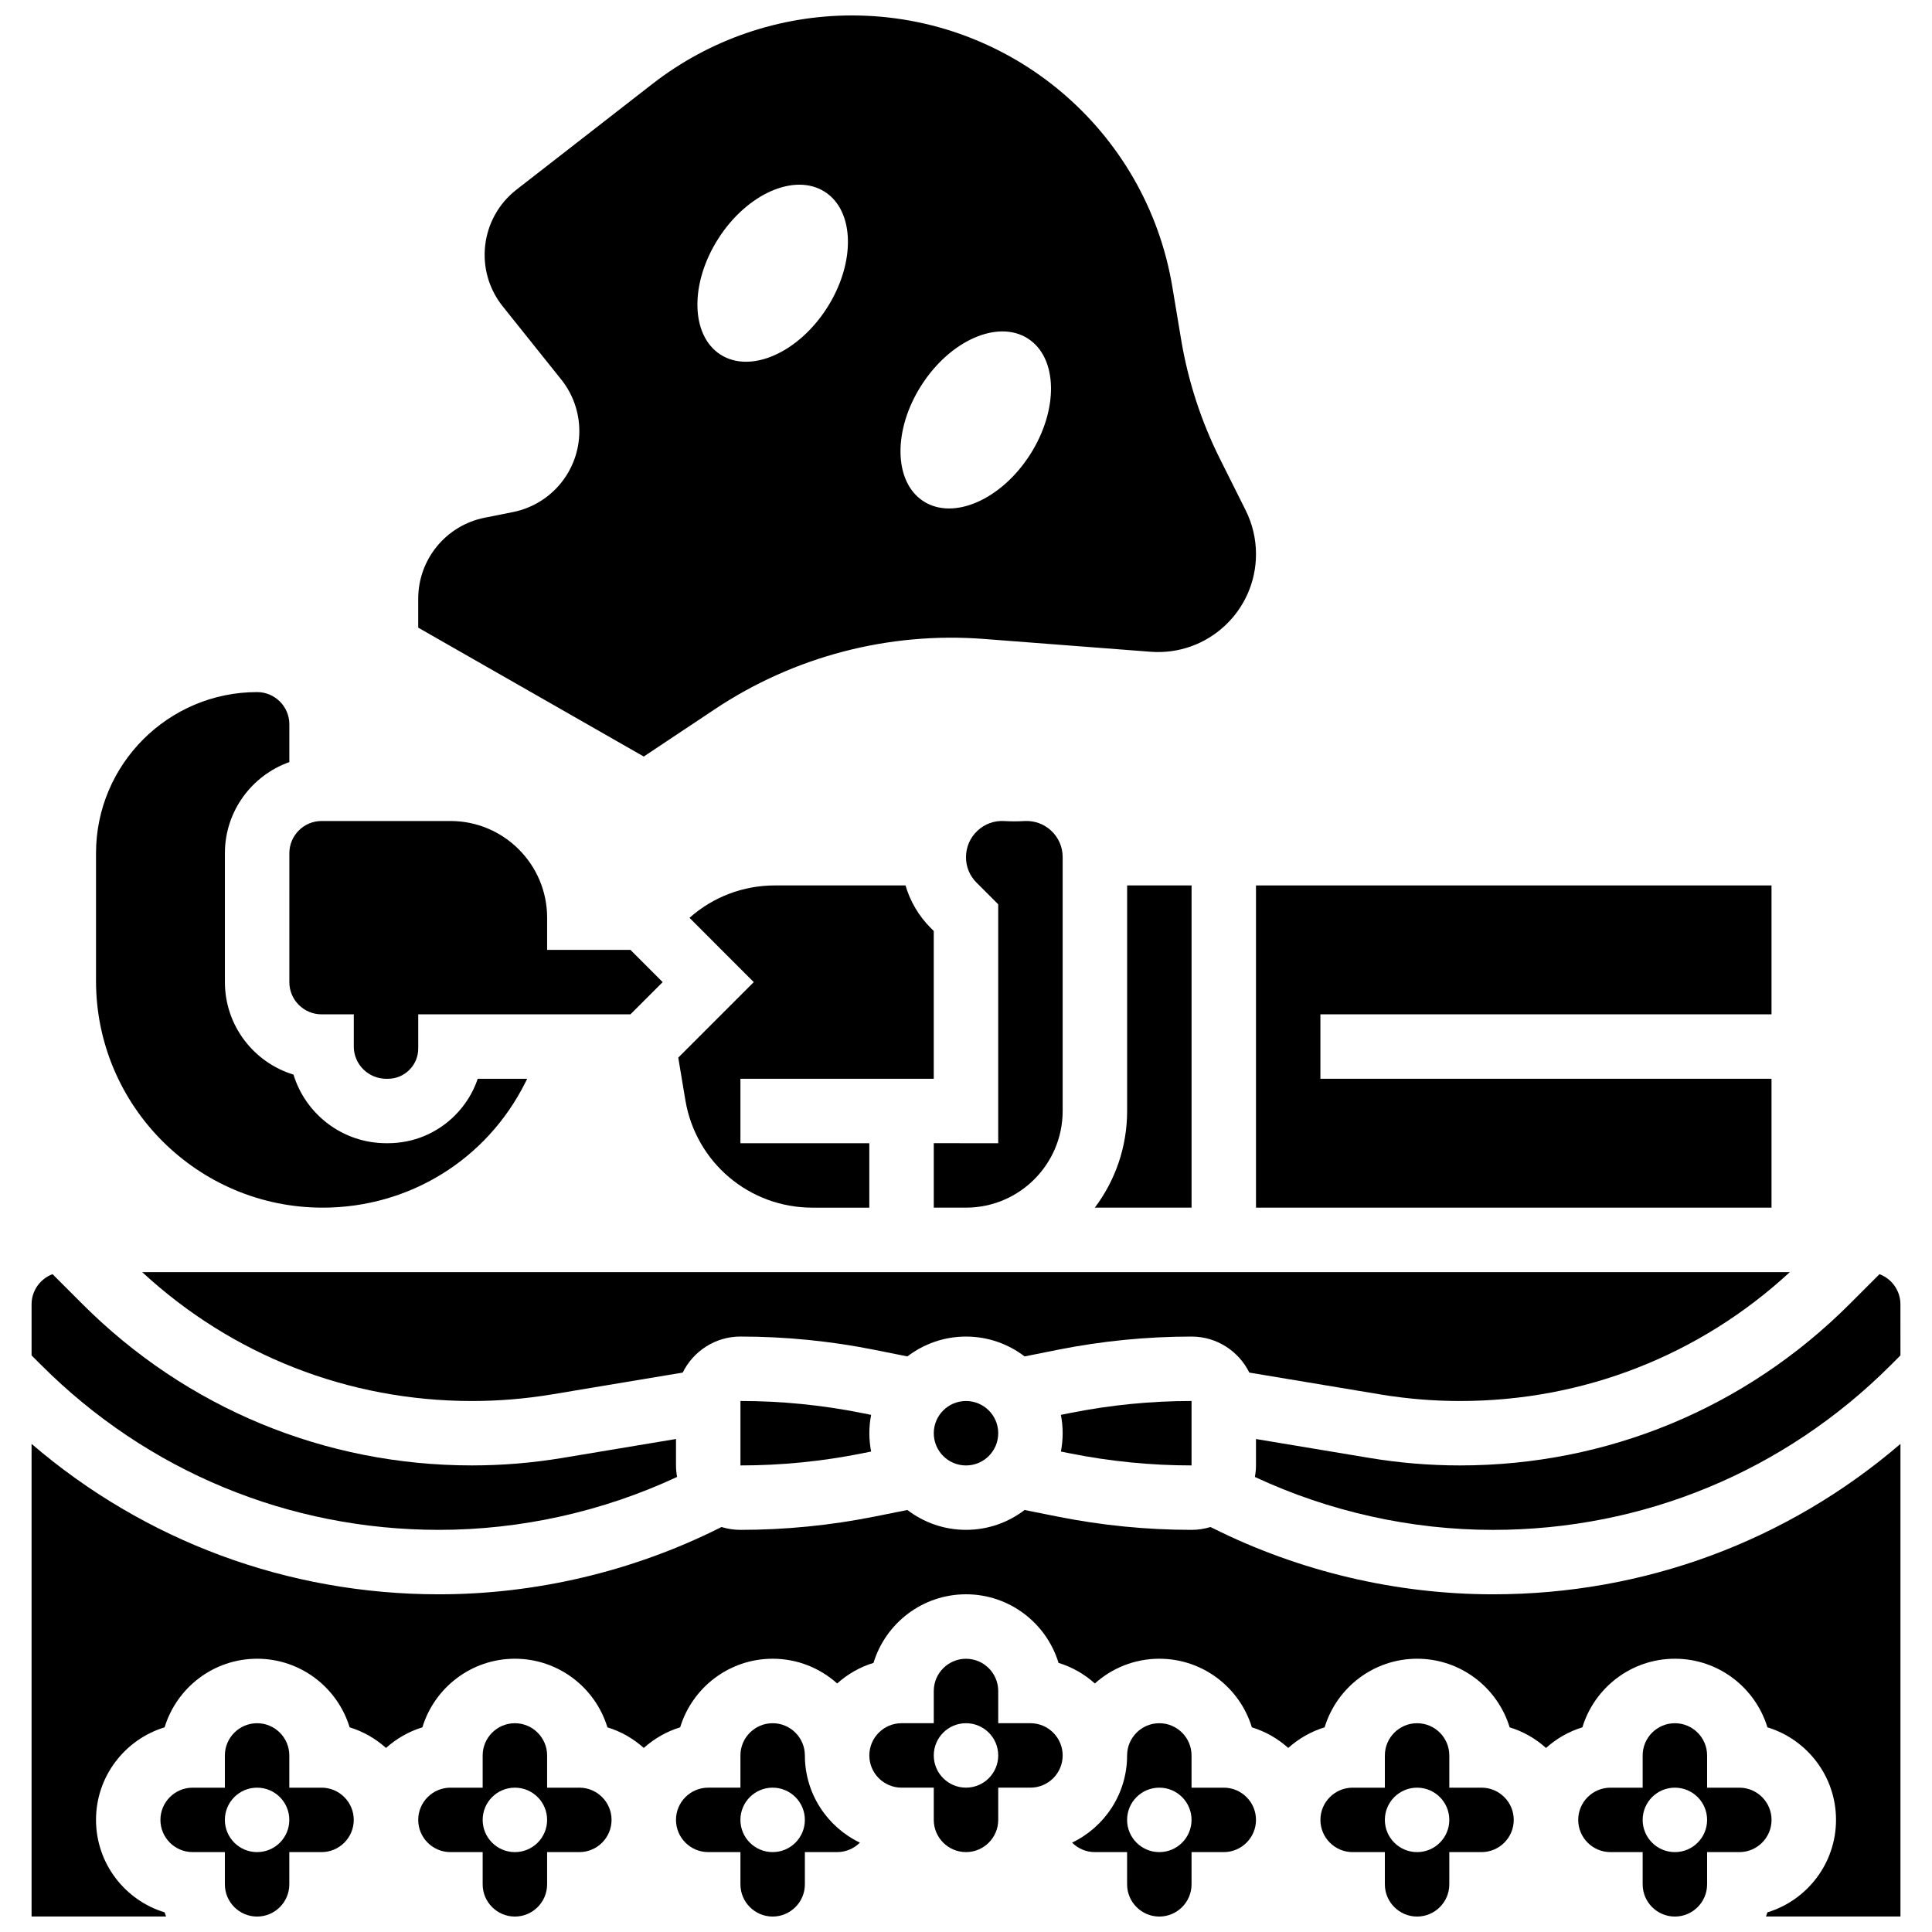
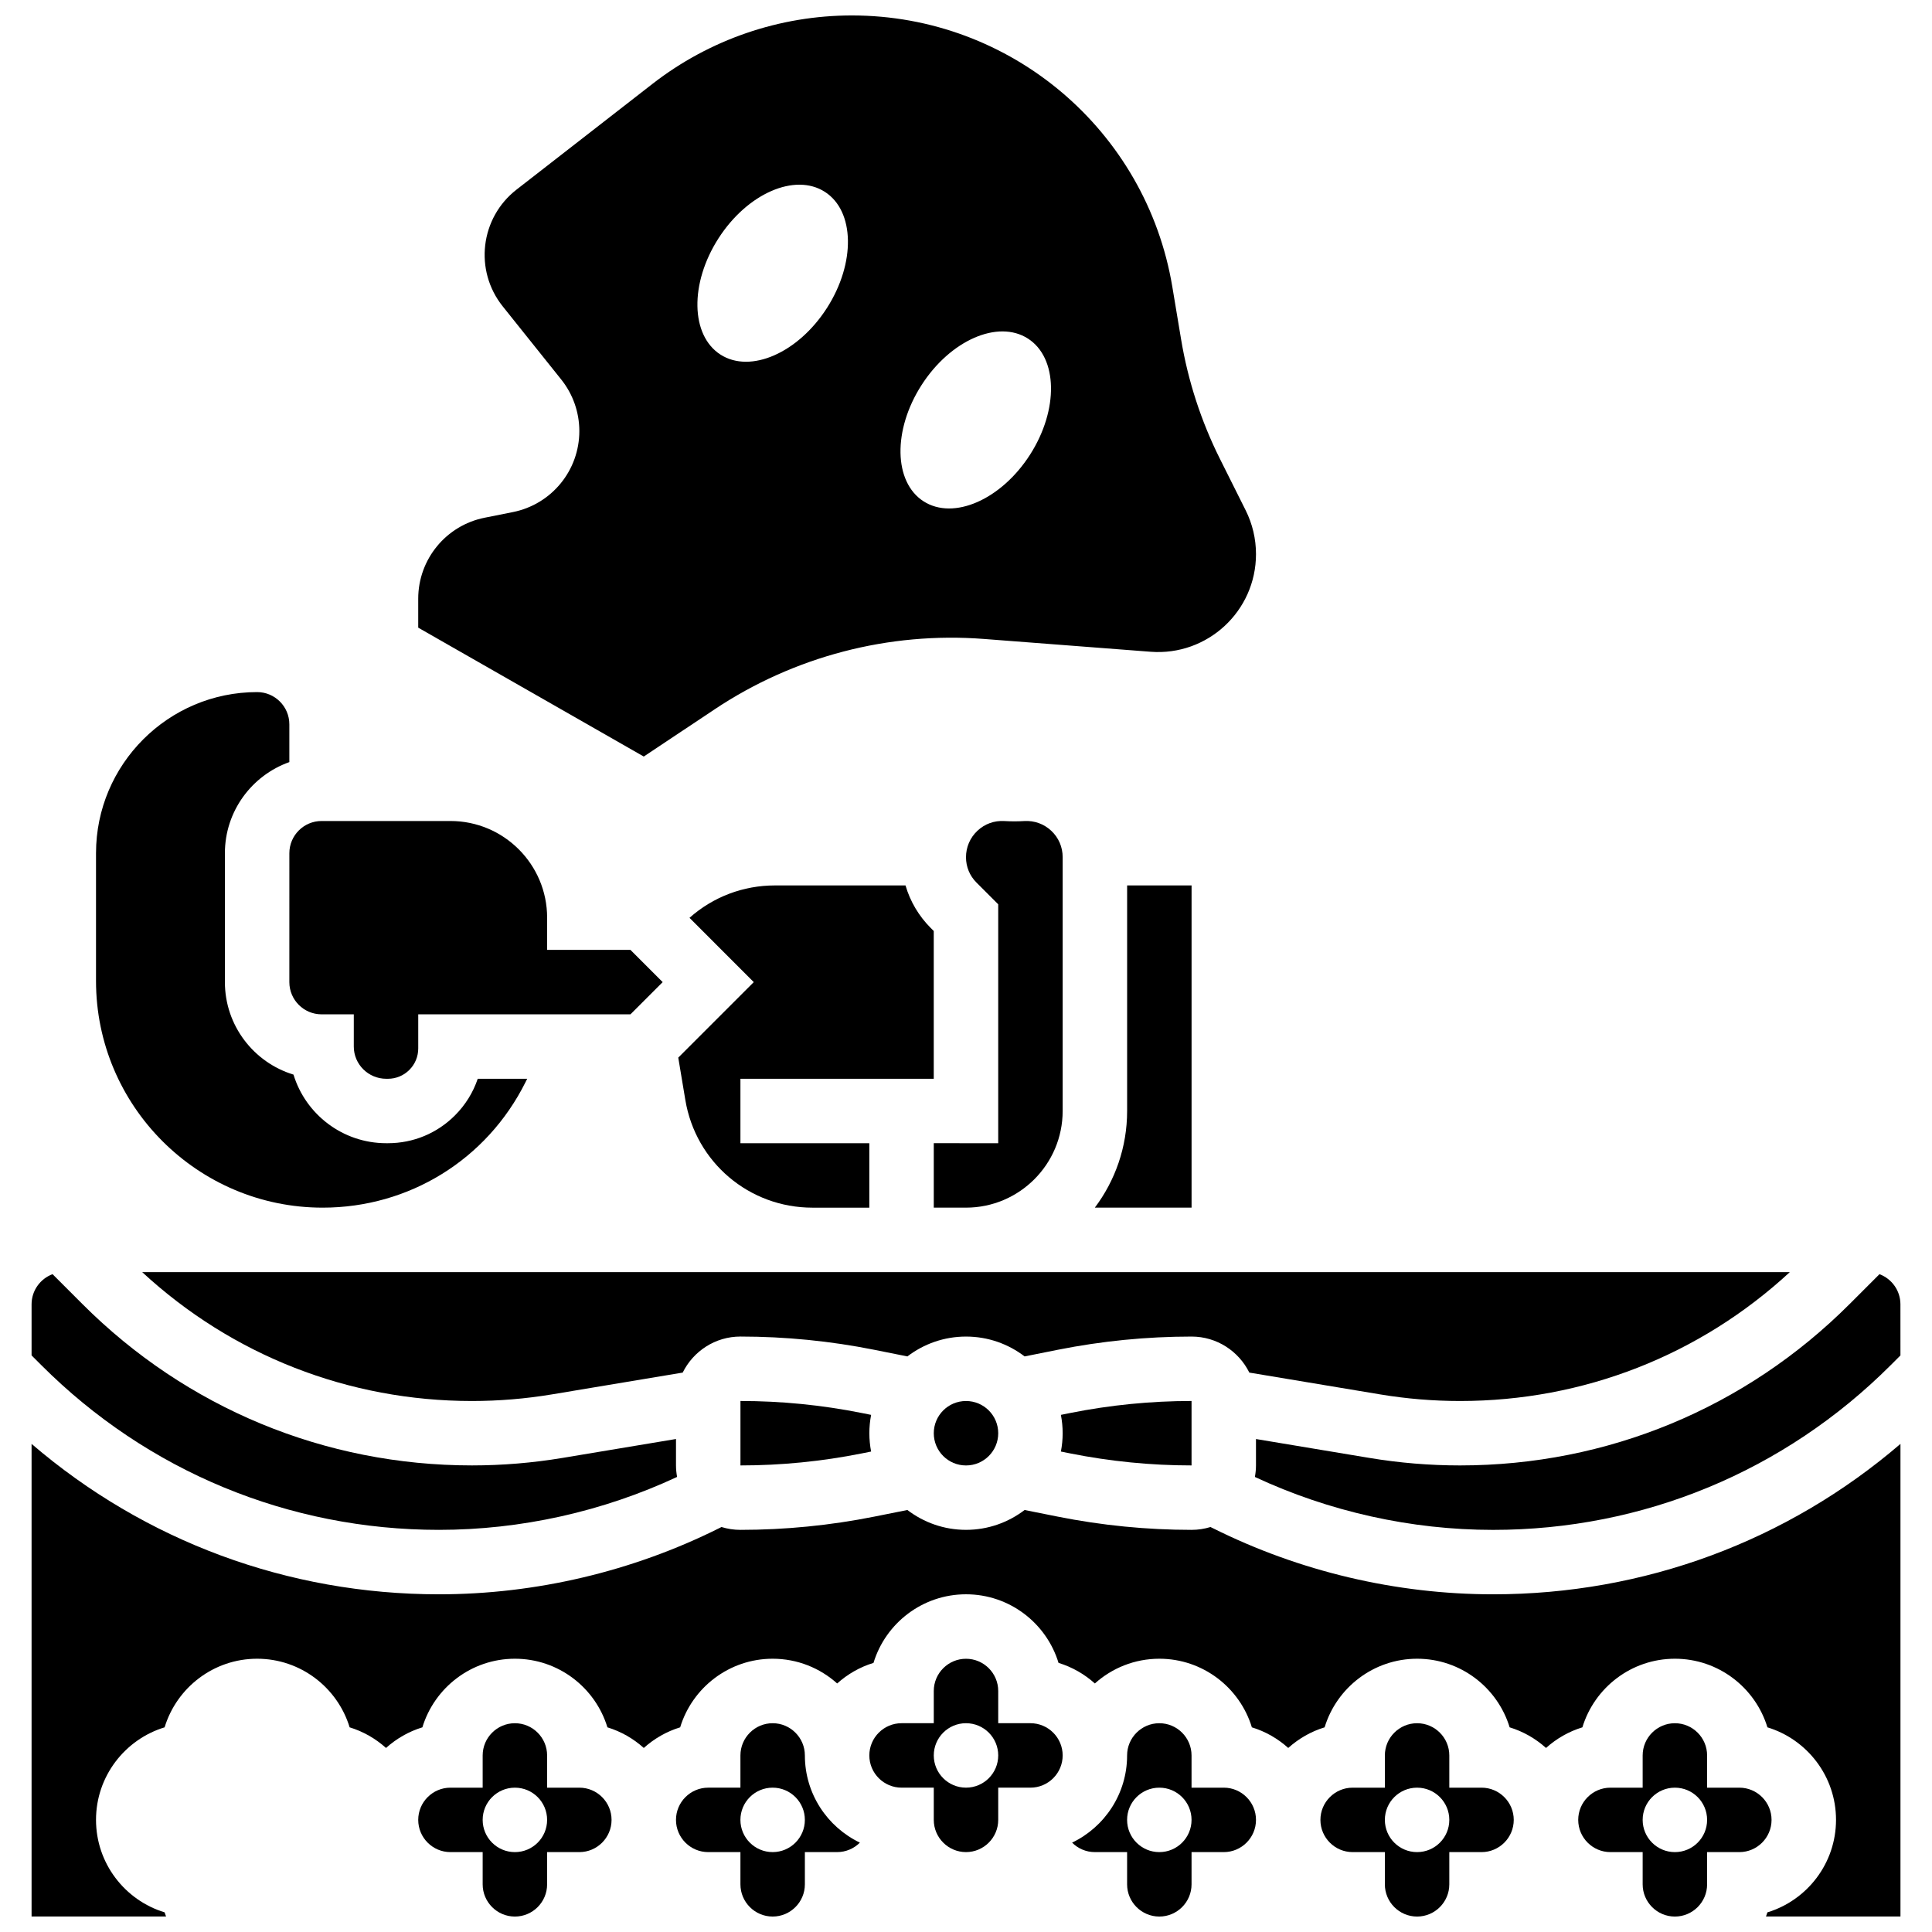
<svg xmlns="http://www.w3.org/2000/svg" width="800px" height="800px" version="1.1" viewBox="144 144 512 512">
  <defs>
    <clipPath id="h">
      <path d="m254 148.09h223v196.91h-223z" />
    </clipPath>
    <clipPath id="g">
      <path d="m186 600h52v51.902h-52z" />
    </clipPath>
    <clipPath id="f">
      <path d="m254 600h53v51.902h-53z" />
    </clipPath>
    <clipPath id="e">
      <path d="m493 600h53v51.902h-53z" />
    </clipPath>
    <clipPath id="d">
      <path d="m428 600h49v51.902h-49z" />
    </clipPath>
    <clipPath id="c">
      <path d="m562 600h52v51.902h-52z" />
    </clipPath>
    <clipPath id="b">
      <path d="m152 526h496v125.9h-496z" />
    </clipPath>
    <clipPath id="a">
      <path d="m323 600h49v51.902h-49z" />
    </clipPath>
  </defs>
  <g clip-path="url(#h)">
    <path d="m333.38 331.98c21.035-14.023 46.16-20.59 71.367-18.652l44.16 3.394c15.074 1.164 27.945-10.754 27.945-25.875 0-4.031-0.938-8.004-2.738-11.609l-6.805-13.605c-4.996-9.988-8.469-20.672-10.305-31.688l-2.32-13.91c-6.918-41.516-42.836-71.941-84.922-71.941-19.145 0-37.742 6.383-52.855 18.137l-36.023 28.02c-9.633 7.492-11.277 21.418-3.652 30.945l15.5 19.379c3.106 3.879 4.797 8.703 4.797 13.672 0 10.43-7.363 19.414-17.594 21.457l-7.512 1.5c-10.227 2.043-17.59 11.027-17.59 21.457v7.676l59.773 34.156zm54.824-85.906c7.633-11.91 20.262-17.441 28.203-12.352s8.188 18.871 0.555 30.785c-7.633 11.91-20.262 17.441-28.203 12.352-7.938-5.094-8.188-18.875-0.555-30.785zm-53.816-38.883c7.637-11.91 20.262-17.441 28.203-12.352s8.188 18.871 0.555 30.785c-7.637 11.91-20.262 17.441-28.203 12.352-7.941-5.09-8.191-18.875-0.555-30.785z" />
  </g>
  <g clip-path="url(#g)">
-     <path d="m229.21 617.75h-8.539v-8.539c0-4.707-3.832-8.539-8.539-8.539s-8.539 3.832-8.539 8.539v8.539h-8.539c-4.707 0-8.539 3.832-8.539 8.539 0 4.707 3.832 8.539 8.539 8.539h8.539v8.539c0 4.707 3.832 8.539 8.539 8.539s8.539-3.832 8.539-8.539v-8.539h8.539c4.707 0 8.539-3.832 8.539-8.539 0-4.707-3.828-8.539-8.539-8.539zm-17.078 17.078c-4.715 0-8.539-3.824-8.539-8.539s3.824-8.539 8.539-8.539c4.715 0 8.539 3.824 8.539 8.539s-3.824 8.539-8.539 8.539z" />
-   </g>
-   <path d="m476.85 464.04h136.62v-34.156h-119.55v-17.078h119.55v-34.156h-136.62z" />
+     </g>
  <path d="m442.7 378.65v59.773c0 9.605-3.188 18.477-8.562 25.617h25.641v-85.391z" />
  <path d="m260.33 549.43c21.703 0 43.434-4.844 63.105-14.027-0.18-0.992-0.289-2.008-0.289-3.055v-6.996l-30.07 5.012c-7.906 1.316-15.984 1.988-24 1.988-38.996 0-75.66-15.188-103.23-42.762l-7.922-7.922c-3.242 1.215-5.555 4.332-5.555 7.988v13.539l2.582 2.582c28.148 28.148 65.574 43.652 105.38 43.652z" />
  <path d="m229.51 464.04c22.898 0 43.488-12.723 53.727-33.203l0.477-0.953h-13.109c-1.219 3.621-3.269 6.938-6.047 9.719-4.746 4.746-11.051 7.359-17.762 7.359h-0.43c-11.574 0-21.383-7.672-24.586-18.18-10.508-3.195-18.18-12.977-18.18-24.516v-34.156c0-11.133 7.141-20.625 17.078-24.148v-10.012c0-4.707-3.832-8.539-8.539-8.539-23.543 0-42.695 19.152-42.695 42.695v33.863c0 33.125 26.945 60.07 60.066 60.07z" />
  <path d="m220.68 404.27c0 4.707 3.832 8.539 8.539 8.539h8.539v8.539c0 4.711 3.863 8.539 8.609 8.539h0.43c2.148 0 4.168-0.836 5.688-2.356 1.516-1.52 2.352-3.539 2.352-5.688v-9.035h56.238l8.539-8.539-8.539-8.539h-22.082v-8.539c0-14.125-11.492-25.617-25.617-25.617h-34.156c-4.707 0-8.539 3.832-8.539 8.539z" />
  <path d="m391.46 446.96v17.078h8.539c14.125 0 25.617-11.492 25.617-25.617v-67.277c0-2.668-1.07-5.144-3.012-6.973-1.941-1.828-4.496-2.746-7.164-2.586-1.746 0.105-3.516 0.105-5.266 0-2.691-0.164-5.219 0.758-7.152 2.582-1.949 1.836-3.023 4.328-3.023 7.016 0 2.531 0.984 4.914 2.777 6.703l5.762 5.762v63.312z" />
  <path d="m475.08 507.75 34.652 5.777c6.981 1.164 14.113 1.754 21.191 1.754 32.691 0 63.523-12.094 87.398-34.156h-436.64c23.875 22.062 54.703 34.156 87.398 34.156 7.082 0 14.211-0.59 21.191-1.754l34.652-5.777c2.789-5.648 8.594-9.551 15.305-9.551 11.891 0 23.836 1.184 35.5 3.516l8.742 1.75c4.312-3.297 9.695-5.262 15.531-5.262 5.836 0 11.219 1.965 15.531 5.262l8.742-1.75c11.668-2.328 23.609-3.512 35.504-3.512 6.711 0 12.516 3.902 15.305 9.547z" />
  <path d="m427.62 529.17c10.566 2.113 21.383 3.184 32.152 3.184v-17.078c-10.77 0-21.586 1.07-32.152 3.184l-2.473 0.496c0.305 1.574 0.469 3.199 0.469 4.859s-0.164 3.285-0.469 4.859z" />
  <g clip-path="url(#f)">
    <path d="m297.53 617.75h-8.539v-8.539c0-4.707-3.832-8.539-8.539-8.539s-8.539 3.832-8.539 8.539v8.539h-8.539c-4.707 0-8.539 3.832-8.539 8.539 0 4.707 3.832 8.539 8.539 8.539h8.539v8.539c0 4.707 3.832 8.539 8.539 8.539s8.539-3.832 8.539-8.539v-8.539h8.539c4.707 0 8.539-3.832 8.539-8.539 0-4.707-3.828-8.539-8.539-8.539zm-17.078 17.078c-4.715 0-8.539-3.824-8.539-8.539s3.824-8.539 8.539-8.539c4.715 0 8.539 3.824 8.539 8.539s-3.82 8.539-8.539 8.539z" />
  </g>
  <path d="m408.54 523.82c0 4.715-3.824 8.539-8.539 8.539-4.719 0-8.539-3.824-8.539-8.539s3.82-8.539 8.539-8.539c4.715 0 8.539 3.824 8.539 8.539" />
  <path d="m325.62 435.5c2.754 16.539 16.922 28.543 33.691 28.543h15.066v-17.078h-34.156v-17.078h51.234v-39.16l-0.762-0.762c-3.203-3.203-5.488-7.082-6.723-11.316h-34.605c-8.43 0-16.387 3.039-22.641 8.586l17.031 17.035-20.008 20.008z" />
  <path d="m372.38 518.46c-10.562-2.113-21.379-3.184-32.152-3.184v17.078c10.77 0 21.586-1.07 32.152-3.184l2.473-0.496c-0.301-1.574-0.465-3.199-0.465-4.859s0.164-3.285 0.469-4.859z" />
  <g clip-path="url(#e)">
    <path d="m536.62 617.75h-8.539v-8.539c0-4.707-3.832-8.539-8.539-8.539s-8.539 3.832-8.539 8.539v8.539h-8.539c-4.707 0-8.539 3.832-8.539 8.539 0 4.707 3.832 8.539 8.539 8.539h8.539v8.539c0 4.707 3.832 8.539 8.539 8.539s8.539-3.832 8.539-8.539v-8.539h8.539c4.707 0 8.539-3.832 8.539-8.539 0-4.707-3.832-8.539-8.539-8.539zm-17.078 17.078c-4.715 0-8.539-3.824-8.539-8.539s3.824-8.539 8.539-8.539 8.539 3.824 8.539 8.539-3.824 8.539-8.539 8.539z" />
  </g>
  <path d="m400 583.59c-4.707 0-8.539 3.832-8.539 8.539v8.539h-8.539c-4.707 0-8.539 3.832-8.539 8.539s3.832 8.539 8.539 8.539h8.539v8.539c0 4.707 3.832 8.539 8.539 8.539s8.539-3.832 8.539-8.539v-8.539h8.539c4.707 0 8.539-3.832 8.539-8.539s-3.832-8.539-8.539-8.539h-8.539v-8.539c0-4.707-3.832-8.539-8.539-8.539zm0 34.156c-4.715 0-8.539-3.824-8.539-8.539 0-4.715 3.824-8.539 8.539-8.539s8.539 3.824 8.539 8.539c0 4.715-3.824 8.539-8.539 8.539z" />
  <g clip-path="url(#d)">
    <path d="m468.31 617.75h-8.539v-8.539c0-4.707-3.832-8.539-8.539-8.539s-8.539 3.832-8.539 8.539c0 10.176-5.965 18.977-14.578 23.105 1.543 1.551 3.68 2.512 6.039 2.512h8.539v8.539c0 4.707 3.832 8.539 8.539 8.539s8.539-3.832 8.539-8.539v-8.539h8.539c4.707 0 8.539-3.832 8.539-8.539 0-4.707-3.832-8.539-8.539-8.539zm-17.078 17.078c-4.715 0-8.539-3.824-8.539-8.539s3.824-8.539 8.539-8.539 8.539 3.824 8.539 8.539-3.824 8.539-8.539 8.539z" />
  </g>
-   <path d="m642.08 481.67-7.922 7.922c-27.578 27.574-64.242 42.762-103.24 42.762-8.02 0-16.094-0.668-24-1.988l-30.07-5.008v6.996c0 1.043-0.109 2.059-0.289 3.055 19.668 9.184 41.402 14.027 63.105 14.027 39.809 0 77.234-15.504 105.39-43.652l2.582-2.582-0.004-13.543c0-3.656-2.312-6.773-5.551-7.988z" />
+   <path d="m642.08 481.67-7.922 7.922c-27.578 27.574-64.242 42.762-103.24 42.762-8.02 0-16.094-0.668-24-1.988l-30.07-5.008v6.996c0 1.043-0.109 2.059-0.289 3.055 19.668 9.184 41.402 14.027 63.105 14.027 39.809 0 77.234-15.504 105.39-43.652l2.582-2.582-0.004-13.543c0-3.656-2.312-6.773-5.551-7.988" />
  <g clip-path="url(#c)">
    <path d="m604.94 617.75h-8.539v-8.539c0-4.707-3.832-8.539-8.539-8.539s-8.539 3.832-8.539 8.539v8.539h-8.539c-4.707 0-8.539 3.832-8.539 8.539 0 4.707 3.832 8.539 8.539 8.539h8.539v8.539c0 4.707 3.832 8.539 8.539 8.539s8.539-3.832 8.539-8.539v-8.539h8.539c4.707 0 8.539-3.832 8.539-8.539 0-4.707-3.832-8.539-8.539-8.539zm-17.078 17.078c-4.715 0-8.539-3.824-8.539-8.539s3.824-8.539 8.539-8.539 8.539 3.824 8.539 8.539-3.824 8.539-8.539 8.539z" />
  </g>
  <g clip-path="url(#b)">
    <path d="m465.38 548.97-0.59-0.293c-1.59 0.488-3.269 0.754-5.016 0.754-11.891 0-23.836-1.184-35.5-3.516l-8.742-1.75c-4.312 3.297-9.695 5.262-15.531 5.262s-11.219-1.965-15.531-5.262l-8.742 1.75c-11.668 2.332-23.609 3.516-35.504 3.516-1.746 0-3.43-0.266-5.016-0.754l-0.59 0.293c-22.945 11.473-48.633 17.539-74.289 17.539-40.031 0-77.898-14.07-107.96-39.863v125.25h35.641c-0.129-0.367-0.27-0.727-0.383-1.102-10.508-3.191-18.18-12.973-18.18-24.516 0-11.539 7.672-21.32 18.18-24.516 3.195-10.512 12.977-18.18 24.516-18.18 11.539 0 21.32 7.668 24.516 18.18 3.621 1.102 6.891 2.996 9.641 5.465 2.75-2.465 6.019-4.363 9.641-5.465 3.195-10.512 12.977-18.18 24.516-18.18 11.539 0 21.32 7.668 24.516 18.18 3.621 1.102 6.891 2.996 9.641 5.465 2.75-2.465 6.019-4.363 9.641-5.465 3.195-10.512 12.977-18.18 24.516-18.18 6.562 0 12.551 2.484 17.09 6.555 2.746-2.461 6.012-4.356 9.629-5.453 3.195-10.512 12.977-18.18 24.52-18.18 11.539 0 21.32 7.668 24.516 18.18 3.617 1.098 6.883 2.992 9.629 5.453 4.535-4.07 10.527-6.555 17.09-6.555 11.539 0 21.32 7.668 24.516 18.18 3.621 1.102 6.891 2.996 9.641 5.465 2.75-2.465 6.019-4.363 9.641-5.465 3.191-10.512 12.977-18.18 24.516-18.18s21.32 7.668 24.516 18.18c3.621 1.102 6.891 2.996 9.641 5.465 2.75-2.465 6.019-4.363 9.641-5.465 3.195-10.512 12.977-18.18 24.516-18.18s21.32 7.668 24.516 18.18c10.512 3.195 18.18 12.977 18.18 24.516 0 11.539-7.672 21.32-18.18 24.516-0.113 0.375-0.254 0.734-0.383 1.102h35.641v-125.25c-30.062 25.793-67.934 39.863-107.96 39.863-25.656 0-51.344-6.066-74.289-17.539z" />
  </g>
  <g clip-path="url(#a)">
    <path d="m357.3 609.21c0-4.707-3.832-8.539-8.539-8.539s-8.539 3.832-8.539 8.539v8.539h-8.539c-4.707 0-8.539 3.832-8.539 8.539 0 4.707 3.832 8.539 8.539 8.539h8.539v8.539c0 4.707 3.832 8.539 8.539 8.539s8.539-3.832 8.539-8.539v-8.539h8.539c2.356 0 4.492-0.961 6.039-2.512-8.613-4.129-14.578-12.93-14.578-23.105zm-8.543 25.617c-4.715 0-8.539-3.824-8.539-8.539s3.824-8.539 8.539-8.539c4.715 0 8.539 3.824 8.539 8.539 0.004 4.715-3.82 8.539-8.539 8.539z" />
  </g>
</svg>